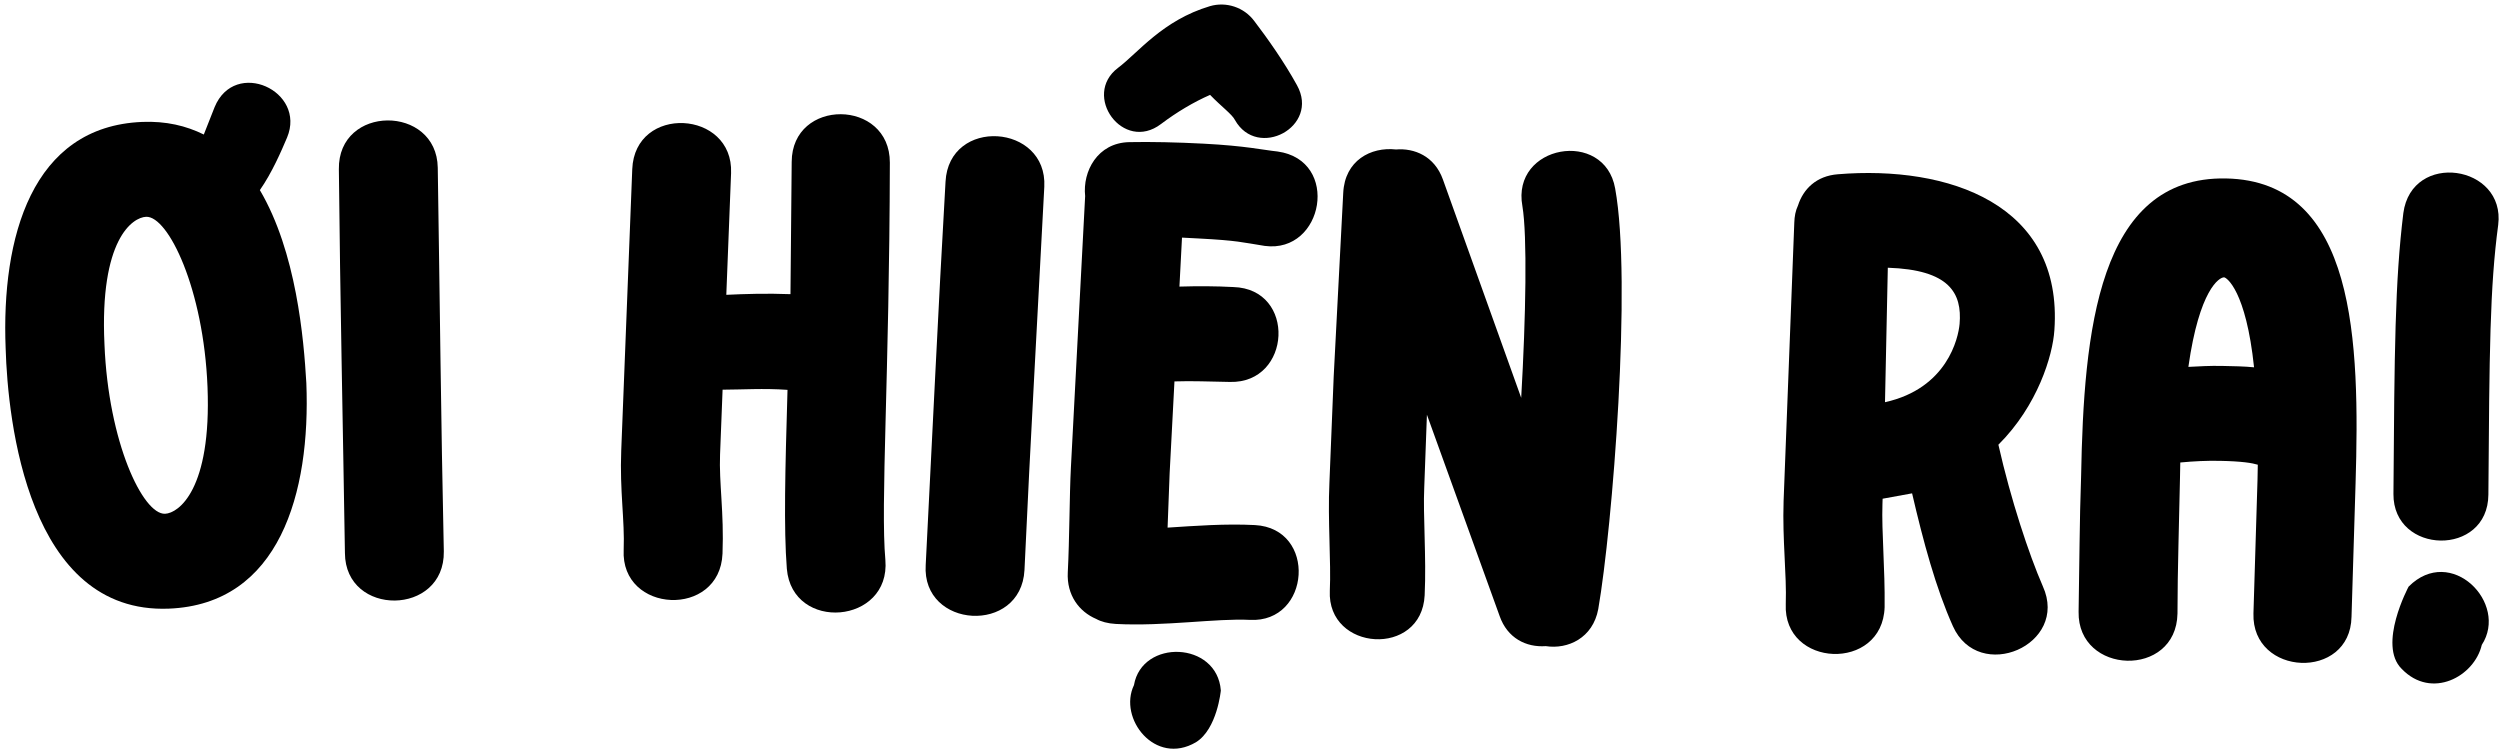
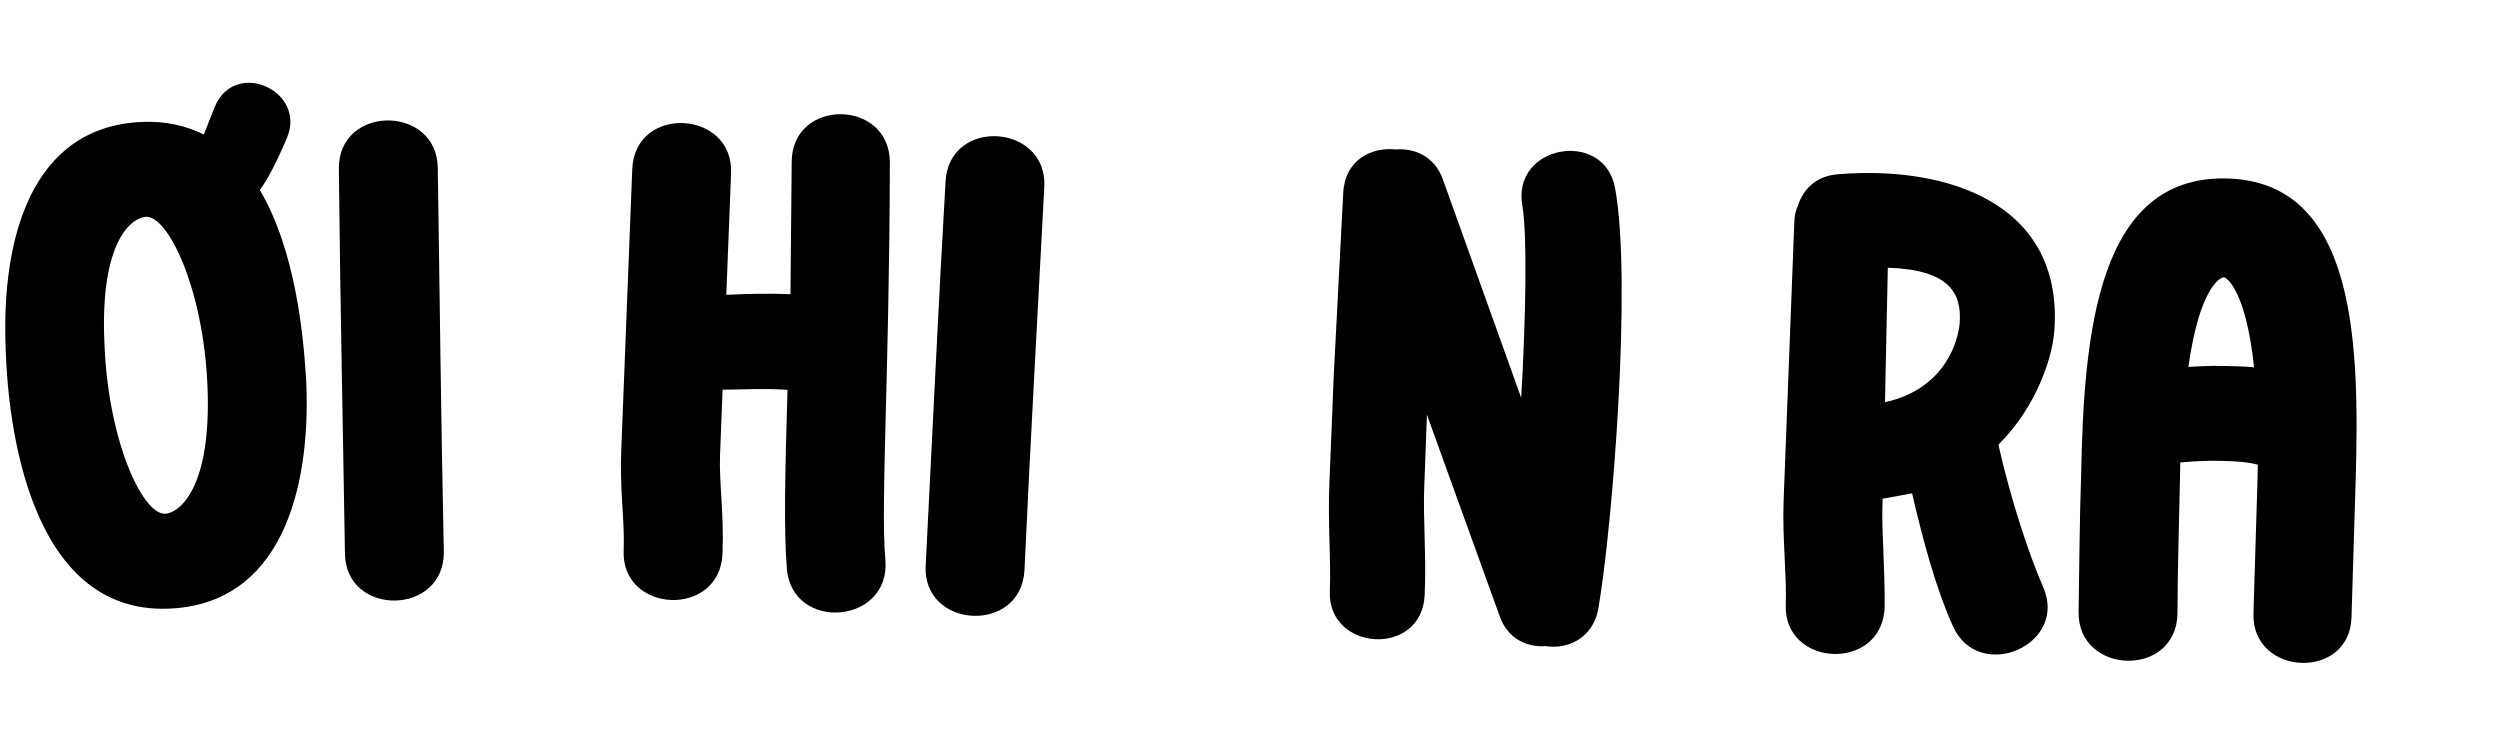
<svg xmlns="http://www.w3.org/2000/svg" width="455" height="137" viewBox="0 0 455 137" fill="none">
-   <path d="M454.672 40.927C453.152 52.293 453.07 63.956 452.886 90.02C452.806 101.395 435.528 100.986 435.606 89.898C435.79 63.835 435.878 51.307 437.407 38.789C438.927 27.424 456.045 29.992 454.672 40.927ZM437.11 121.733C432.676 117.382 438.367 106.766 438.367 106.766C446.054 99.044 456.635 109.775 451.685 117.372C450.349 123.123 442.542 127.388 437.11 121.733Z" fill="black" />
  <path d="M378.305 111.339C378.457 103.132 378.465 94.923 378.763 86.575C379.246 60.516 381.79 32.046 405.114 32.478C428.87 32.918 429.477 62.31 428.715 87.933L427.976 112.259C427.76 123.921 409.771 123.156 410.128 111.64L410.867 87.314L410.918 84.578C409.915 84.272 408.049 83.949 404.018 83.874C401.57 83.829 399.408 83.933 396.811 84.173L396.76 86.909C396.608 95.115 396.312 103.319 396.302 111.672C396.083 123.478 378.091 122.857 378.305 111.339ZM398.285 66.773C400.304 66.667 402.178 66.558 404.338 66.597C406.497 66.638 408.513 66.675 410.238 66.851C408.769 52.853 405.212 50.483 404.78 50.475C403.917 50.459 400.275 52.696 398.285 66.773Z" fill="black" />
  <path d="M334.485 31.715C354.566 30.067 375.515 37.092 373.898 60.092C373.603 64.693 370.855 73.824 363.707 80.938C365.972 90.953 369.25 100.858 371.796 106.704C376.634 117.38 360.121 124.476 355.422 113.948C352.334 107.075 350.021 98.499 348.001 89.788L342.638 90.766L342.605 91.773C342.44 96.81 343.087 103.459 343 110.516C342.614 122.318 324.484 121.58 325.01 109.927C325.189 104.458 324.379 98.38 324.615 91.184L326.561 40.533C326.598 39.381 326.775 38.379 327.24 37.385C328.202 34.391 330.585 32.02 334.485 31.715ZM343.069 73.202C354.389 70.691 356.418 61.537 356.646 58.951C357.118 53.347 354.808 49.093 343.582 48.726L343.069 73.202Z" fill="black" />
  <path d="M262.606 32.656L276.858 72.404C277.708 57.596 277.976 42.904 277.079 37.527C275.018 26.328 292.025 23.39 293.956 34.295C297.044 51.165 293.467 95.974 290.884 110.843C289.911 116.131 285.342 118.22 281.335 117.596C277.719 117.857 274.342 116.11 272.945 112.151L259.7 75.478L259.213 88.718C258.973 93.753 259.617 101.424 259.288 108.328C258.746 119.691 241.499 118.581 242.027 107.505C242.274 102.327 241.631 94.656 241.953 87.895L242.735 68.471L244.469 35.108C244.75 29.21 249.483 26.697 254.072 27.204C257.401 26.93 261.079 28.403 262.606 32.656Z" fill="black" />
-   <path d="M230.186 44.756C226.038 44.105 225.334 43.78 218.144 43.403L215.124 43.245L214.657 52.16C218.123 52.054 221.294 52.076 224.458 52.242C235.977 52.558 235.072 69.814 223.84 69.513C219.95 69.453 217.074 69.302 213.751 69.417L212.876 86.098L212.5 96.028C217.419 95.709 223.065 95.284 228.386 95.563C239.746 96.159 238.553 113.4 227.481 112.819C221.441 112.503 211.988 114.025 203.072 113.558C201.634 113.482 200.355 113.127 199.515 112.65C196.412 111.334 194.118 108.33 194.337 104.159C194.646 98.263 194.645 90.044 194.901 85.155L197.496 35.687C197.011 31.191 199.734 25.999 205.509 25.869C209.407 25.785 214.304 25.898 219.049 26.147C226.815 26.554 229.804 27.288 232.529 27.575C243.98 29.185 240.926 46.184 230.186 44.756ZM203.478 12.352C207.081 9.657 211.575 3.692 220.218 1.118C223.147 0.262 226.409 1.298 228.294 3.848C230.588 6.853 233.676 11.196 236.046 15.502C240.263 23.078 228.843 29.112 224.755 21.832C224.233 20.795 222.287 19.395 220.236 17.269C217.284 18.556 214.159 20.411 211.306 22.568C204.397 27.829 196.872 17.341 203.478 12.352ZM222.192 125.664C222.192 125.664 221.535 132.695 217.661 135.088C210.222 139.456 203.469 130.738 206.382 124.69C207.833 116.259 221.51 116.688 222.192 125.664Z" fill="black" />
  <path d="M190.063 34.002C188.858 57.299 187.523 80.301 186.455 103.749C185.844 115.541 167.732 114.46 168.479 102.819C169.684 79.522 170.73 56.505 172.087 33.072C172.697 21.28 190.658 22.497 190.063 34.002Z" fill="black" />
  <path d="M133.056 31.497L132.188 53.657C135.509 53.498 139.549 53.368 143.866 53.538L144.088 29.48C144.112 17.808 161.977 17.931 161.953 29.603C161.87 68.51 160.237 91.791 161.138 101.914C162.12 113.626 144.194 115.085 143.205 103.518C142.63 96.146 142.897 85.636 143.328 70.954C139.017 70.641 134.971 70.915 131.512 70.923L131.05 82.722C130.847 87.902 131.79 93.271 131.497 100.754C131.035 112.552 112.91 111.699 113.51 100.049C113.719 94.725 112.776 89.356 113.064 82.018L115.07 30.793C115.532 18.994 133.507 19.986 133.056 31.497Z" fill="black" />
  <path d="M79.672 30.524C80.04 53.849 80.26 76.889 80.775 100.355C80.961 112.162 62.817 112.304 62.777 100.64C62.409 77.314 61.901 54.28 61.674 30.808C61.488 19.002 79.49 19.006 79.672 30.524Z" fill="black" />
  <path d="M30.727 110.773C5.116 111.792 1.41 76.632 1.027 63.388C0.225 43.244 5.76 22.992 25.904 22.19C30.221 22.019 33.858 22.883 37.093 24.483L39.056 19.505C42.736 10.568 55.799 16.533 52.246 25.033C51.193 27.525 49.477 31.484 47.295 34.597C53.94 45.862 55.289 61.661 55.754 69.713C56.55 89.713 50.871 109.971 30.727 110.773ZM30.04 93.506C32.486 93.409 38.513 89.134 37.768 70.429C37.058 52.587 30.62 39.296 26.592 39.457C24.146 39.554 18.107 43.541 19.013 62.672C19.723 80.514 26.011 93.667 30.04 93.506Z" fill="black" />
</svg>